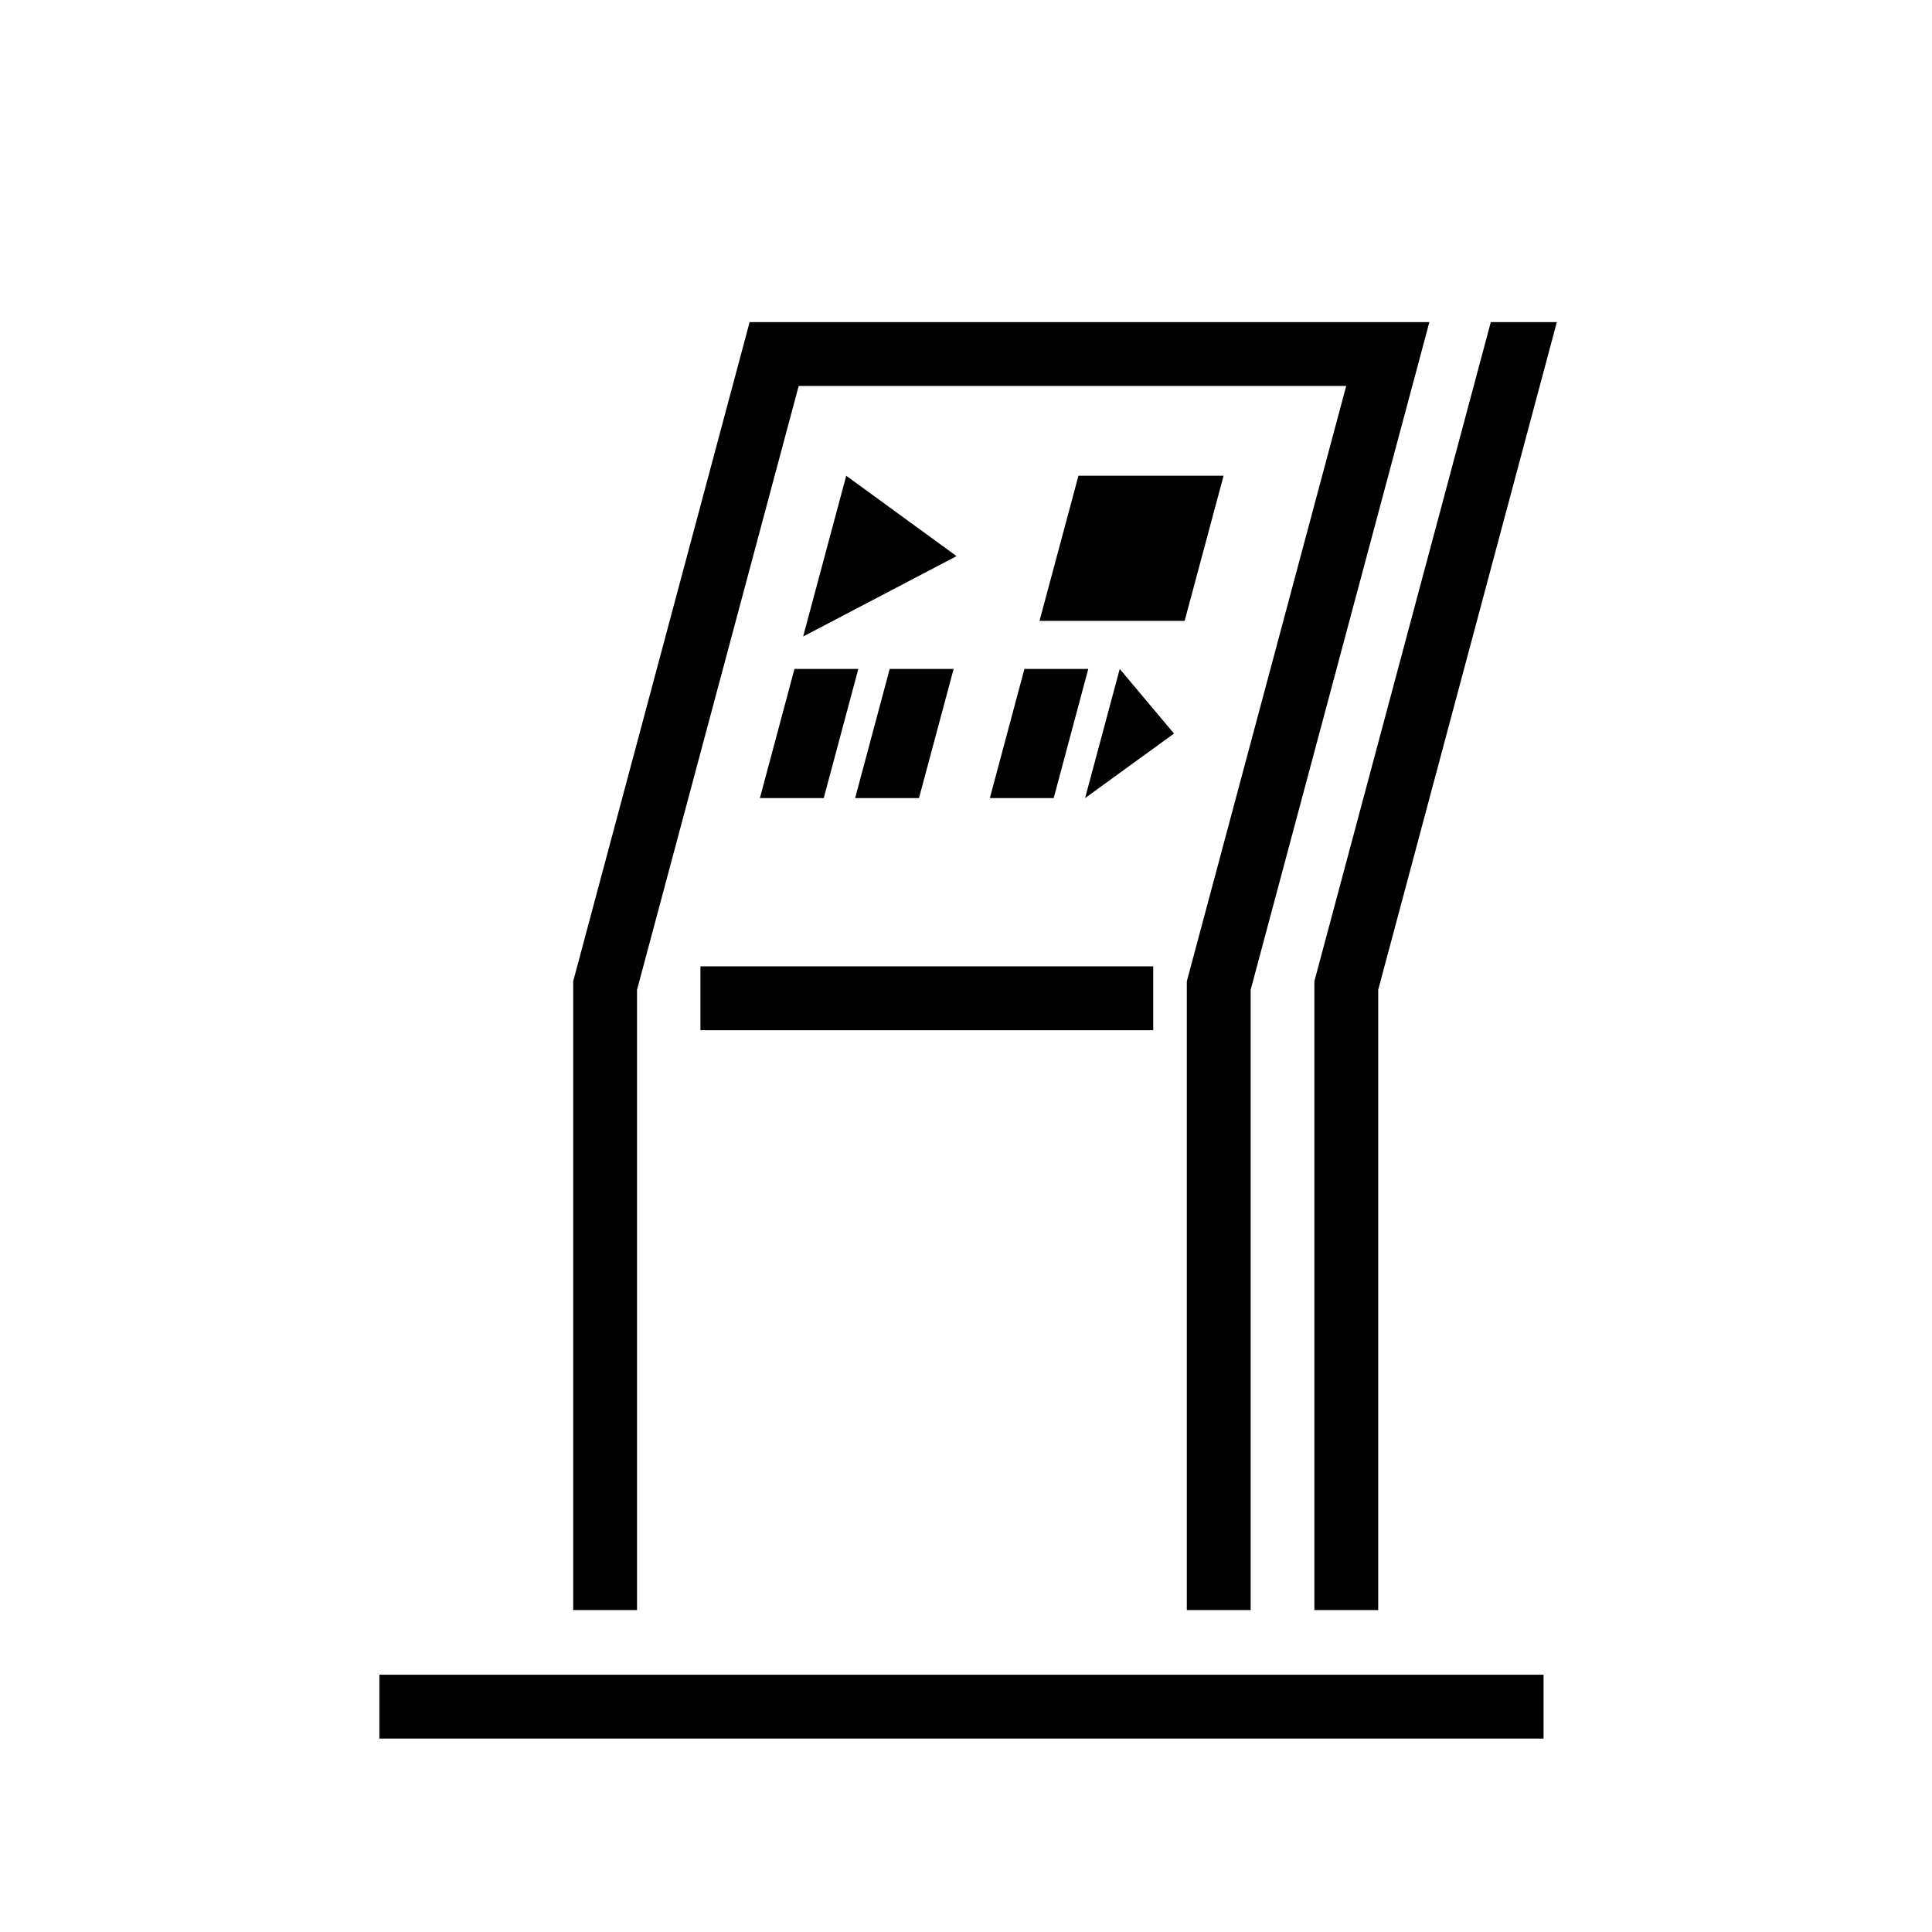
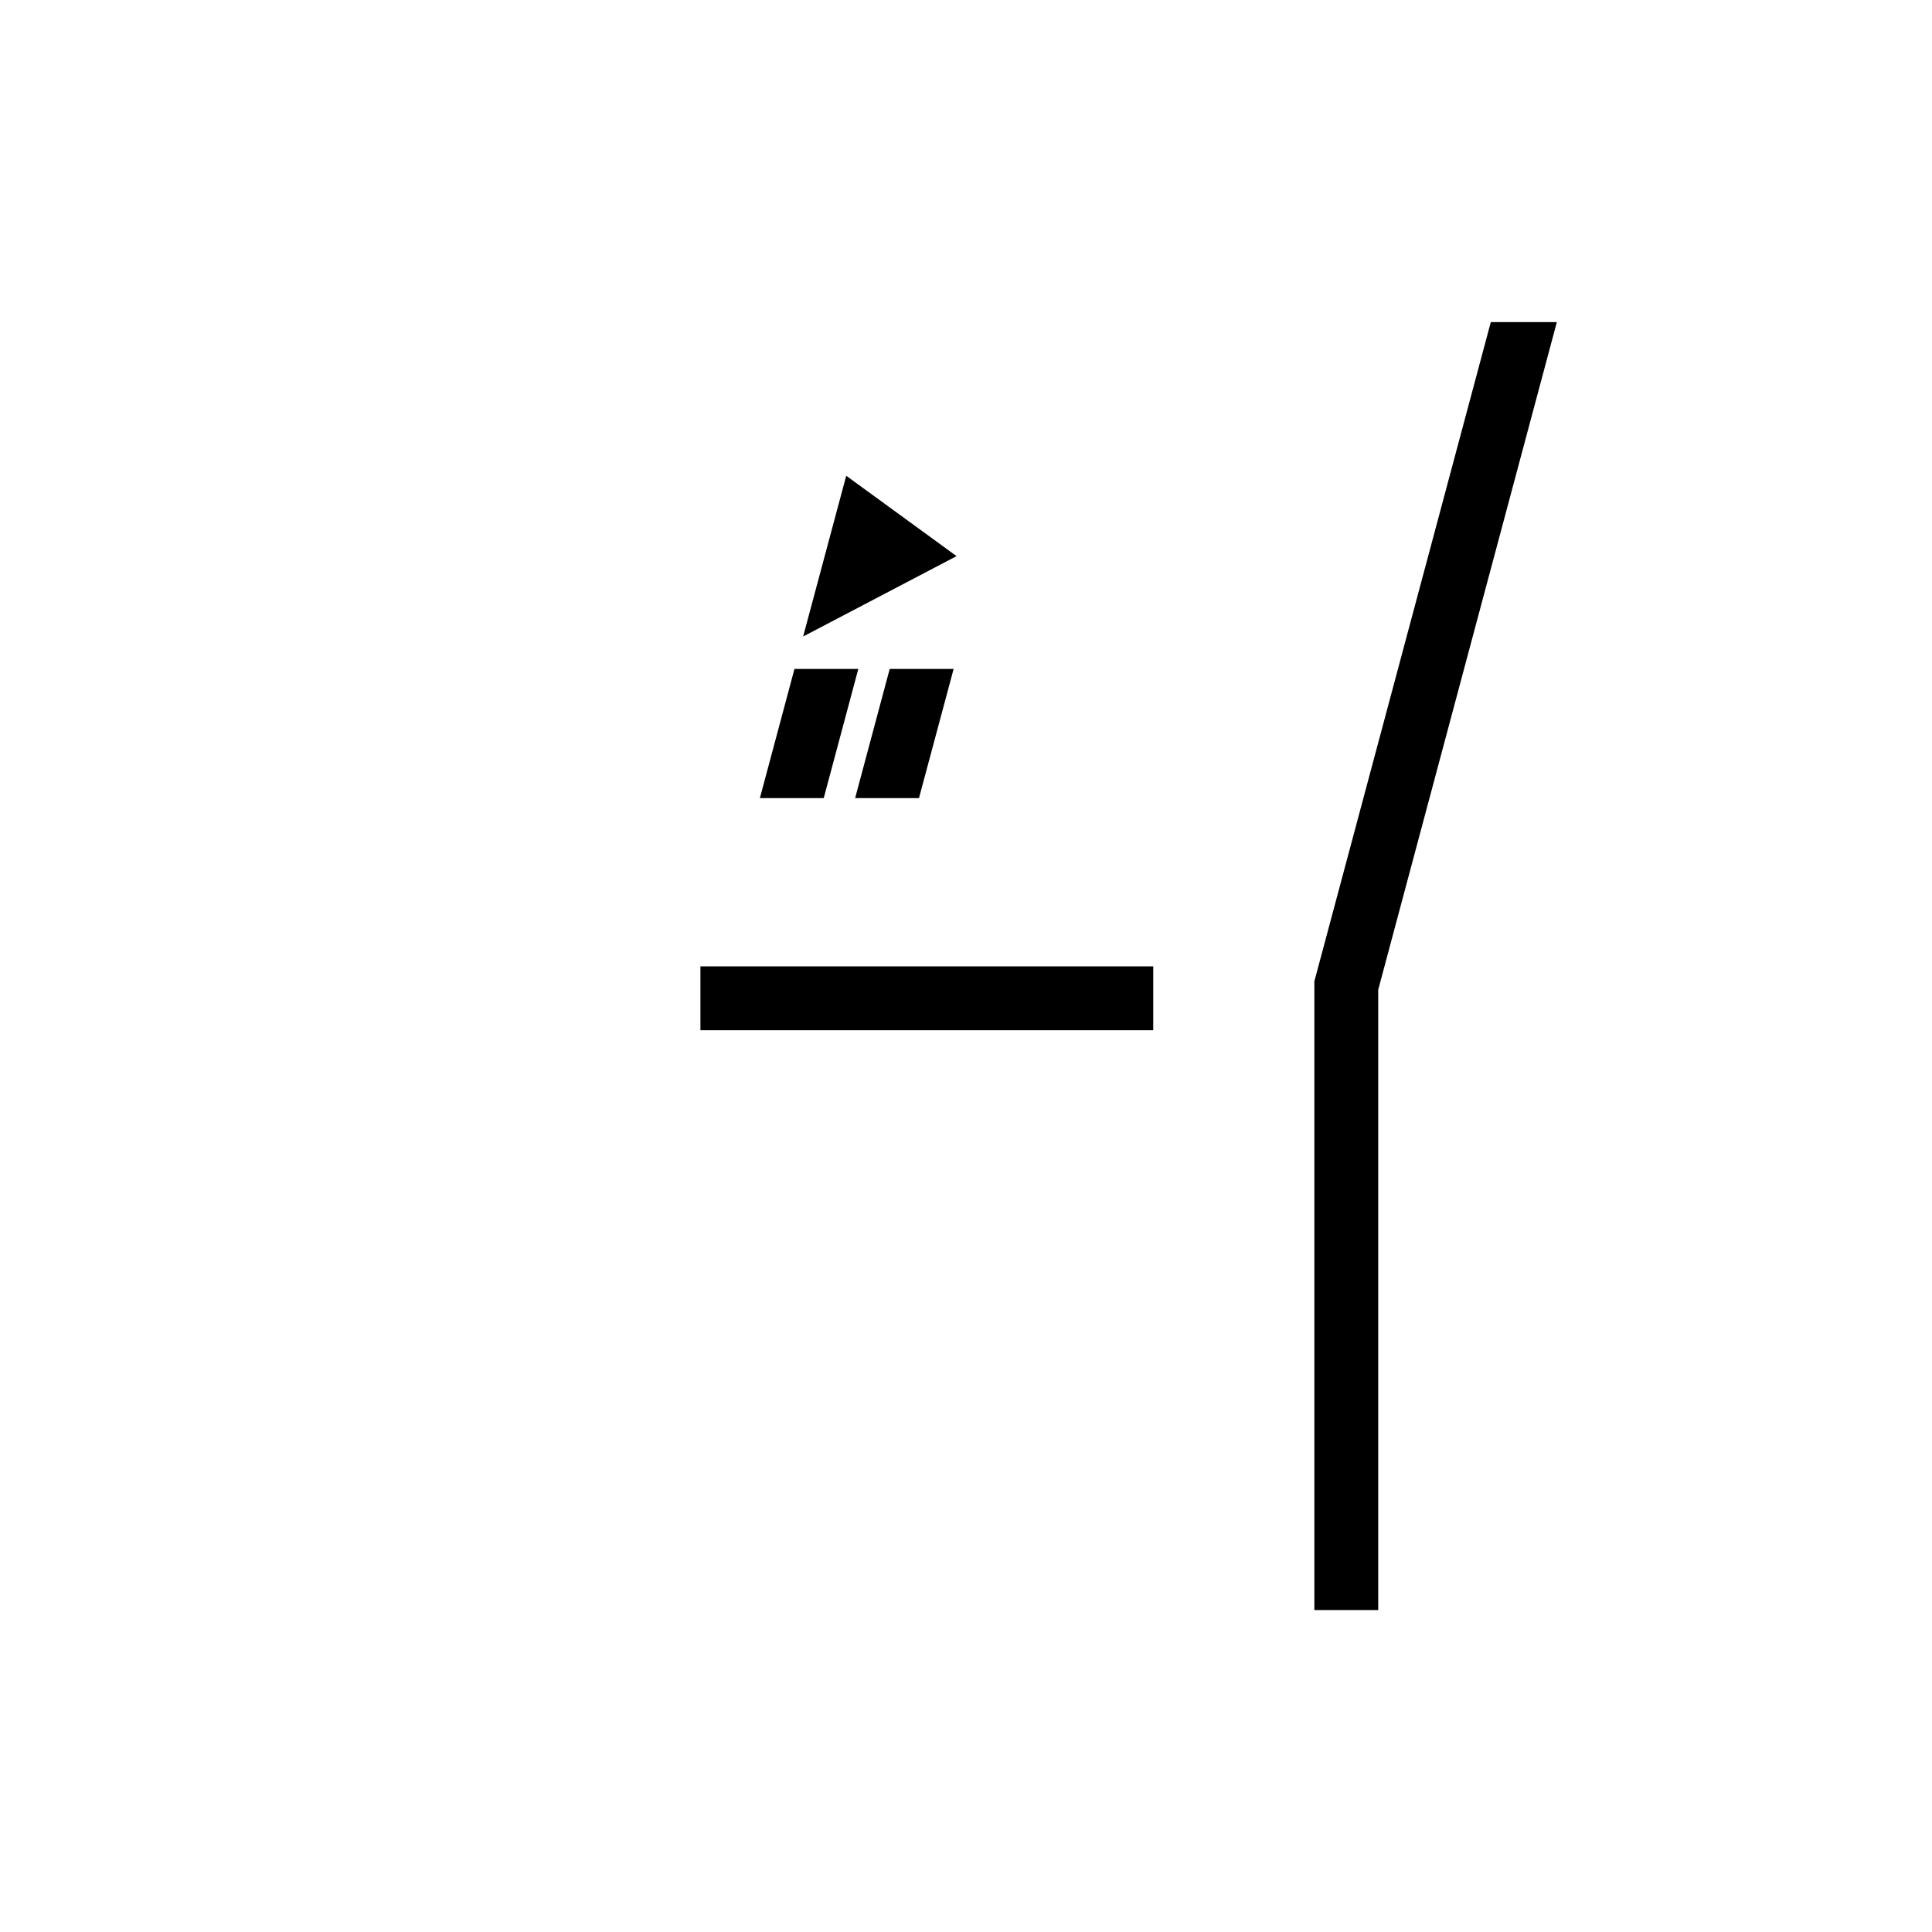
<svg xmlns="http://www.w3.org/2000/svg" viewBox="0 0 256 256">
  <defs>
    <style>.h{letter-spacing:0em;}.i,.j{fill:#000;}.k{fill:#b39c4d;}.l{fill:#464f57;}.m{letter-spacing:-.01em;}.j{font-family:Neptune-Light, Neptune;font-size:37px;}.n{letter-spacing:-.01em;}</style>
  </defs>
  <g id="e">
    <g>
-       <rect class="i" x="50.27" y="221.91" width="154.26" height="8.46" />
      <rect class="i" x="92.81" y="128.05" width="60" height="8.46" />
-       <polygon class="i" points="99.33 42.68 75.95 130.03 75.95 213.34 84.41 213.34 84.41 131.15 105.83 51.14 178.38 51.14 157.26 130.03 157.26 213.34 165.72 213.34 165.72 131.15 189.4 42.68 99.33 42.68" />
      <polygon class="i" points="197.54 42.68 174.16 130.03 174.16 213.34 182.62 213.34 182.62 131.15 206.29 42.68 197.54 42.68" />
      <g>
        <polygon class="i" points="100.69 105.75 105.27 88.64 113.73 88.64 109.15 105.75 100.69 105.75" />
        <polygon class="i" points="113.31 105.75 117.89 88.64 126.36 88.64 121.77 105.75 113.31 105.75" />
-         <polygon class="i" points="131.16 105.75 135.74 88.64 144.2 88.64 139.62 105.75 131.16 105.75" />
-         <polygon class="i" points="143.78 105.75 148.37 88.64 155.56 97.2 143.78 105.75" />
-         <polygon class="i" points="137.74 82.27 142.9 63.04 162.13 63.04 156.97 82.27 137.74 82.27" />
        <polygon class="i" points="106.42 84.34 112.13 63.04 126.75 73.69 106.42 84.34" />
      </g>
    </g>
  </g>
</svg>